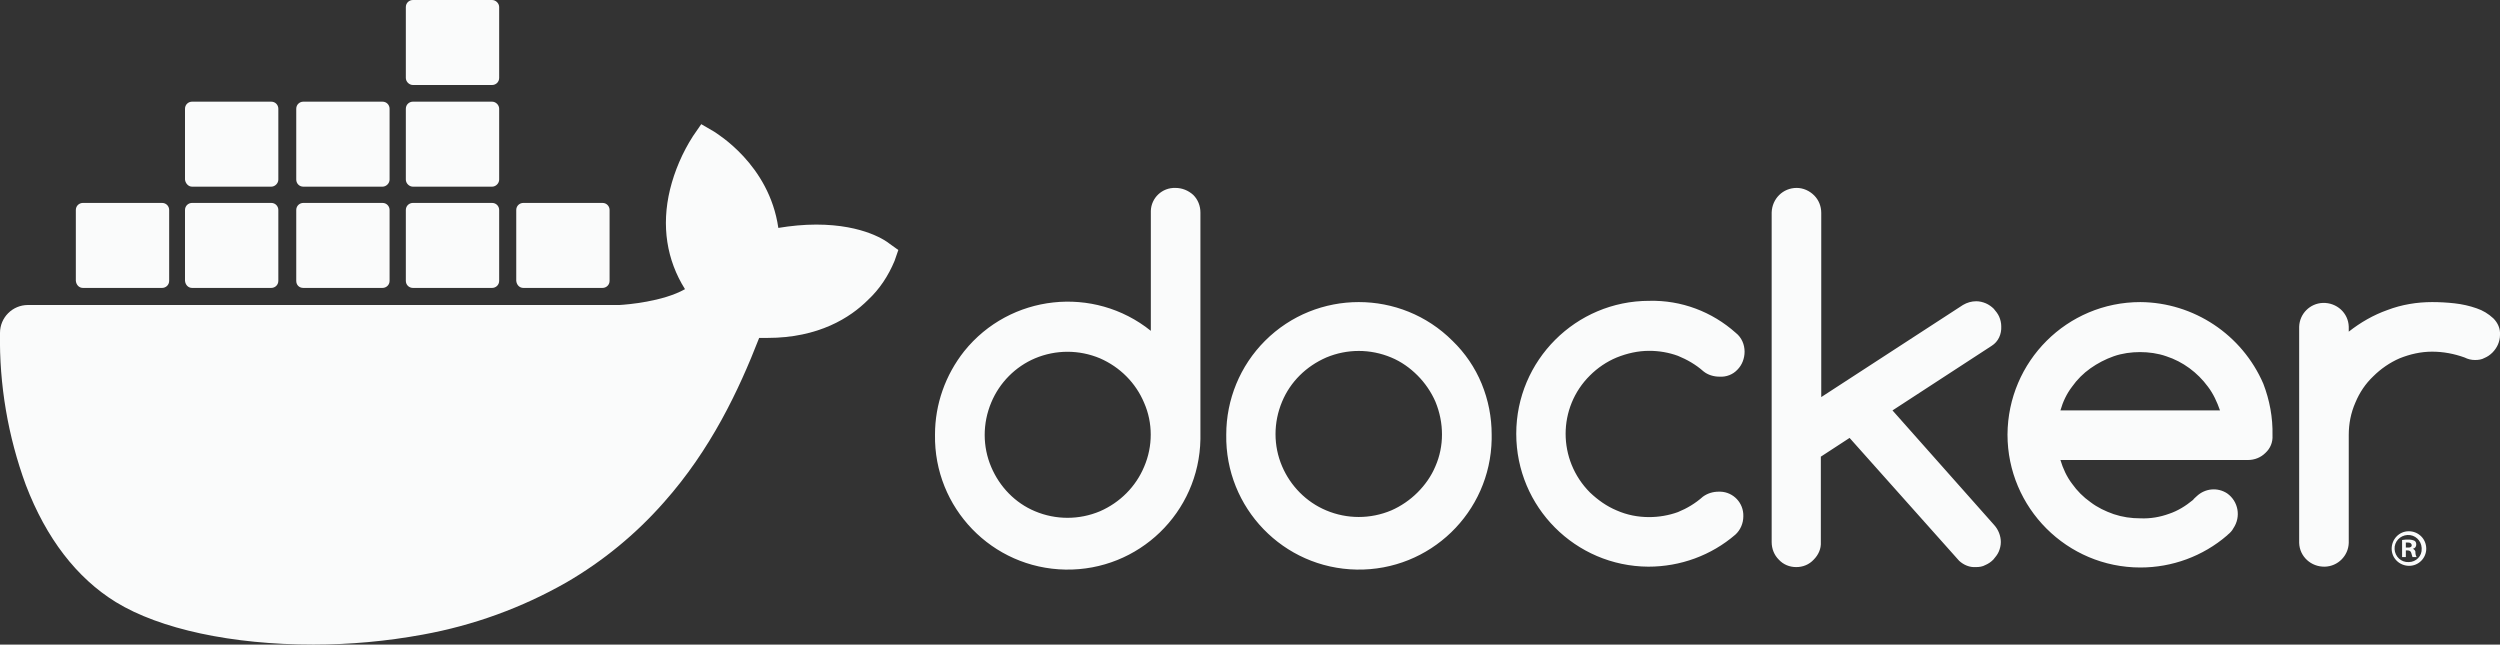
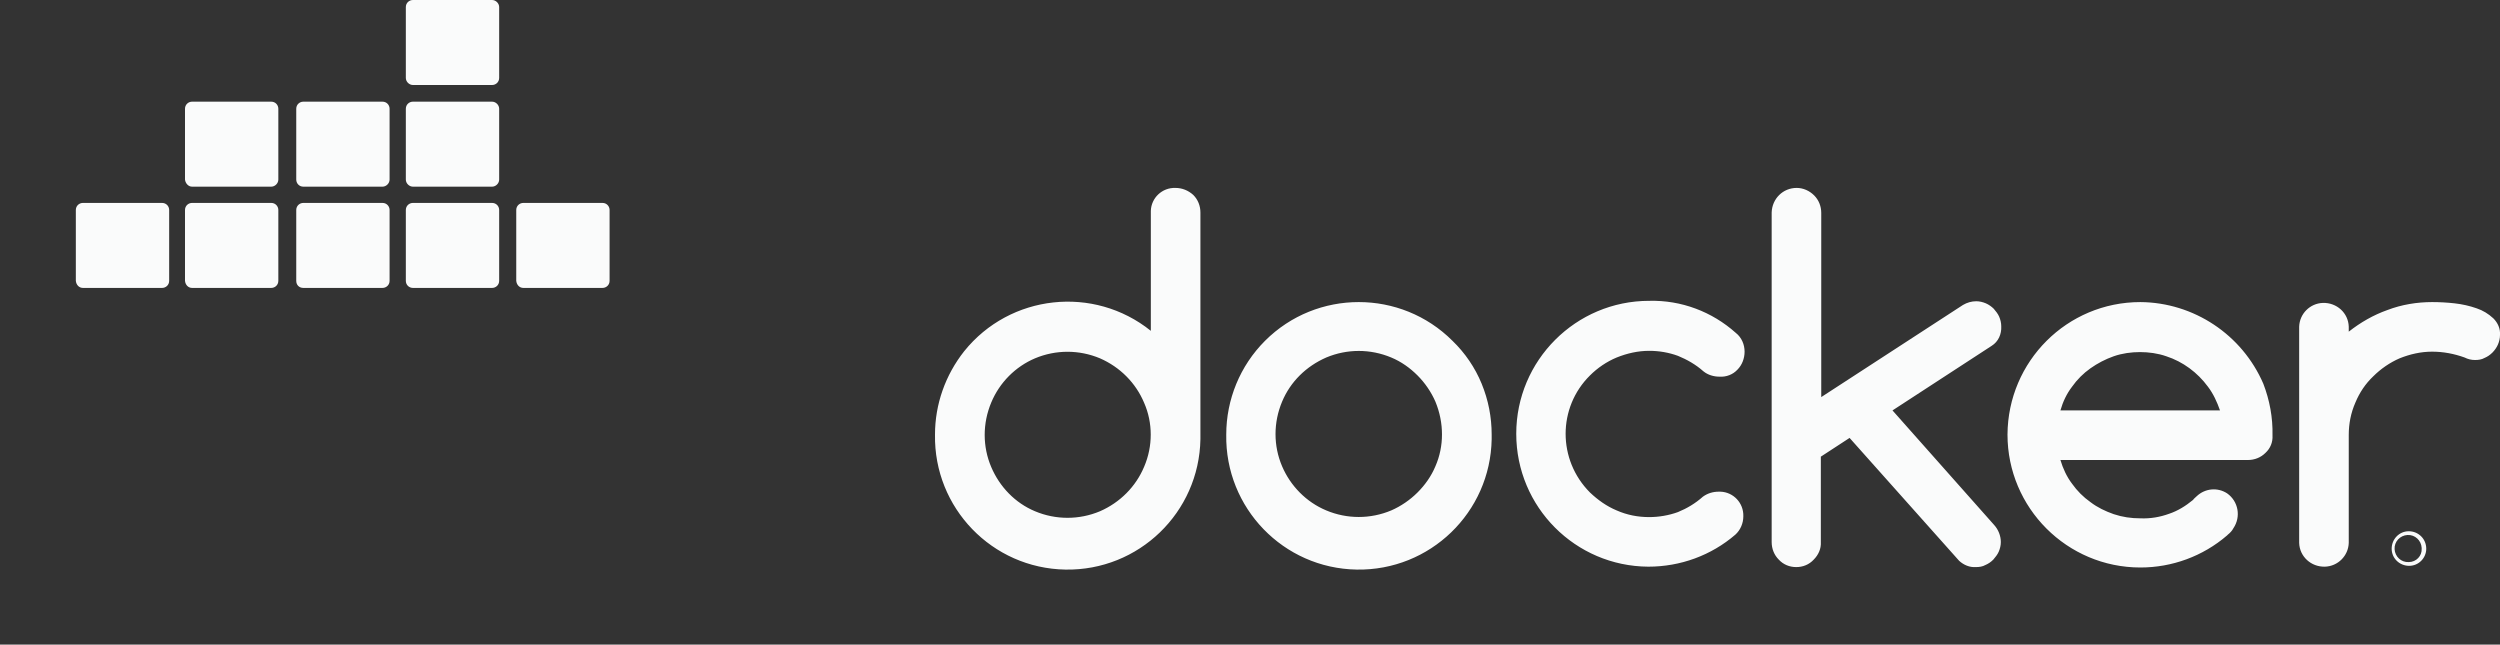
<svg xmlns="http://www.w3.org/2000/svg" xml:space="preserve" style="enable-background:new 0 0 600 154.7;" viewBox="0 0 600 154.7" y="0px" x="0px" version="1.1">
  <rect x="0" y="0" width="600" height="154.7" fill="#333333" stroke="none" />
  <style type="text/css">
	.st0{display:none;}
	.st1{display:inline;}
	.st2{fill:#FAFBFB;}
</style>
  <g class="st0" id="BG">
    <rect height="132" width="374" class="st1" y="-13.6" x="88.1" />
  </g>
  <g id="LOGOS">
    <g>
      <path d="M282.1,45.1c-3.2-0.1-5.8,2.4-5.9,5.5v28.8c-13.7-11-33.8-8.8-44.8,4.9c-4.5,5.7-7,12.7-7,20    c-0.3,17.6,13.7,32.1,31.3,32.4s32.1-13.7,32.4-31.3V51c0-1.6-0.6-3.1-1.7-4.2C285.2,45.7,283.7,45.1,282.1,45.1 M274.6,112    c-2,4.8-5.8,8.6-10.6,10.7c-5,2.1-10.6,2.1-15.6,0c-4.8-2-8.5-5.9-10.5-10.6c-2.1-4.9-2.1-10.5,0-15.5c2-4.8,5.8-8.6,10.5-10.6    c5-2.1,10.6-2.1,15.6,0c4.8,2.1,8.6,5.9,10.6,10.7C276.7,101.5,276.7,107.1,274.6,112 M348.6,81.8c-12.4-12.4-32.6-12.4-45,0    c-6,6-9.3,14.1-9.3,22.5c-0.3,17.6,13.7,32.1,31.3,32.4s32.1-13.7,32.4-31.3v-1.1c0-4.2-0.8-8.3-2.4-12.2S351.6,84.7,348.6,81.8     M344.5,111.9c-1,2.4-2.5,4.5-4.3,6.3s-4,3.3-6.3,4.3c-5,2.1-10.6,2.1-15.6,0c-4.8-2-8.6-5.9-10.6-10.6c-2.1-4.9-2.1-10.5,0-15.5    c2-4.8,5.8-8.5,10.6-10.6c5-2.1,10.6-2.1,15.6,0c2.4,1,4.5,2.5,6.3,4.3s3.3,4,4.3,6.3C346.6,101.5,346.6,107.1,344.5,111.9     M480.3,78.3c0-0.8-0.2-1.6-0.5-2.3s-0.8-1.3-1.3-1.9c-0.5-0.5-1.2-1-1.9-1.3s-1.5-0.5-2.3-0.5c-1.1,0-2.2,0.3-3.2,0.9l-34,22.1    V51.1c0-1.6-0.6-3.1-1.7-4.2s-2.6-1.8-4.2-1.8c-3.3,0-5.9,2.6-6,5.9v79.1c0,1.6,0.6,3.1,1.7,4.2c1.1,1.2,2.6,1.8,4.2,1.8    s3.1-0.6,4.2-1.8c1.1-1.1,1.8-2.6,1.7-4.2v-20.5l6.9-4.5l26.3,29.5c1.1,1,2.5,1.6,4,1.5c0.8,0,1.6-0.1,2.3-0.5    c0.7-0.3,1.3-0.7,1.9-1.3c0.5-0.6,1-1.2,1.3-1.9s0.5-1.5,0.5-2.3c0-1.5-0.6-3-1.6-4.1l-24.4-27.5L478,83    C479.6,82,480.4,80.2,480.3,78.3 M381.6,90.1c1.8-1.8,4-3.3,6.4-4.3c2.5-1,5.1-1.6,7.8-1.6c2.4,0,4.7,0.4,6.9,1.2    c2.2,0.9,4.3,2.1,6.1,3.7c1.1,0.9,2.5,1.3,3.9,1.3c1.6,0.1,3.2-0.5,4.3-1.7c1.1-1.1,1.7-2.7,1.7-4.3c0-1.7-0.7-3.4-2.1-4.5    c-5.7-5.1-13.1-7.9-20.8-7.7c-17.6,0-31.9,14.3-31.9,31.9s14.2,31.8,31.7,31.9c7.7,0,15.1-2.7,20.9-7.7c1.2-1.1,1.9-2.7,1.9-4.4    c0.1-3.2-2.4-5.8-5.5-5.9h-0.4c-1.4,0-2.7,0.4-3.8,1.2c-1.8,1.6-3.8,2.8-6,3.7c-2.2,0.8-4.6,1.2-6.9,1.2c-2.7,0-5.3-0.5-7.8-1.6    c-2.4-1-4.5-2.5-6.4-4.3C373.8,110.4,373.8,97.8,381.6,90.1C381.6,90.2,381.6,90.2,381.6,90.1 M598.4,76.4c-1.2-1.1-2.5-1.9-4-2.4    c-1.7-0.6-3.5-1-5.3-1.2s-3.6-0.3-5.4-0.3c-3.6,0-7.3,0.6-10.7,1.9c-3.4,1.2-6.5,3-9.3,5.2v-1.2c-0.1-3.3-2.9-5.8-6.2-5.7    c-3.1,0.1-5.6,2.6-5.7,5.7v51.9c0.1,3.3,2.9,5.8,6.2,5.7c3.1-0.1,5.6-2.6,5.7-5.7v-25.9c0-2.7,0.5-5.3,1.6-7.8    c1-2.4,2.4-4.5,4.3-6.3c1.8-1.8,4-3.3,6.3-4.3c2.5-1,5.1-1.6,7.8-1.6s5.3,0.5,7.8,1.4c0.8,0.4,1.6,0.6,2.5,0.6    c0.8,0,1.6-0.1,2.3-0.5c0.7-0.3,1.3-0.7,1.9-1.3c0.5-0.5,1-1.2,1.3-1.9s0.5-1.5,0.5-2.3C600.1,78.9,599.5,77.5,598.4,76.4     M543.2,92.1c-5.1-11.8-16.7-19.5-29.5-19.6c-17.6,0-31.8,14.2-31.9,31.8c0,17.6,14.3,31.9,31.9,31.9c7.6,0,15-2.7,20.8-7.7    l0.2-0.2c0.5-0.4,1-0.9,1.3-1.5c1.9-2.8,1.2-6.5-1.5-8.4c-2.3-1.5-5.3-1.2-7.3,0.7c-0.2,0.2-0.8,0.7-0.8,0.8l-0.1,0.1    c-1.7,1.4-3.6,2.6-5.7,3.3c-2.2,0.8-4.5,1.2-6.9,1.1c-2.2,0-4.3-0.3-6.4-1c-2-0.7-3.9-1.6-5.6-2.9c-1.7-1.2-3.2-2.7-4.4-4.4    c-1.3-1.7-2.2-3.7-2.8-5.7h45c1.6,0,3.1-0.6,4.2-1.7c1.2-1.1,1.8-2.6,1.7-4.2C545.5,100.2,544.7,96,543.2,92.1 M494.5,98.5    c0.6-2.1,1.5-4,2.8-5.7c1.2-1.7,2.7-3.2,4.4-4.4s3.6-2.2,5.6-2.9s4.2-1,6.3-1c2.1,0,4.3,0.3,6.3,1c4,1.3,7.5,3.9,10,7.3    c1.3,1.7,2.2,3.7,2.9,5.7H494.5z M578.1,127.5c-2.3,0-4.1,1.9-4.1,4.2s1.9,4.1,4.2,4.1s4.1-1.9,4.1-4.1    C582.3,129.3,580.4,127.5,578.1,127.5z M578.1,134.9c-1.8,0.1-3.3-1.3-3.4-3.1s1.3-3.3,3.1-3.4s3.3,1.3,3.4,3.1v0.2    C581.3,133.4,579.9,134.9,578.1,134.9L578.1,134.9z" class="st2" />
-       <path d="M579.1,131.7c0.5-0.1,0.8-0.5,0.8-1c0-0.4-0.1-0.7-0.4-0.9c-0.4-0.2-0.9-0.3-1.4-0.3s-1.1,0-1.6,0.1v4.1h0.9    v-1.6h0.4c0.5,0,0.8,0.2,0.9,0.6c0.1,0.3,0.2,0.7,0.3,1h1c-0.2-0.3-0.3-0.7-0.3-1C579.8,132.3,579.5,131.9,579.1,131.7     M577.9,131.4h-0.5v-1.2h0.5c0.6,0,0.9,0.3,0.9,0.6C578.9,131.2,578.4,131.5,577.9,131.4 M213.5,58.5c-0.6-0.5-6-4.6-17.6-4.6    c-3,0-6.1,0.3-9.1,0.8c-2.2-15.3-14.9-22.7-15.4-23.1l-3.1-1.8l-2,2.9c-2.5,3.9-4.4,8.3-5.5,12.8c-2.1,8.7-0.8,16.9,3.6,23.9    c-5.3,3-13.9,3.7-15.7,3.8H6.7c-3.7,0-6.7,3-6.7,6.7c-0.2,12.4,1.9,24.8,6.2,36.5c4.9,12.8,12.2,22.3,21.6,28.1    c10.6,6.5,27.9,10.2,47.4,10.2c8.8,0,17.6-0.8,26.3-2.4c12.1-2.2,23.7-6.4,34.4-12.5c8.8-5.1,16.7-11.6,23.4-19.2    c11.3-12.7,18-26.9,22.9-39.5h2c12.3,0,19.9-4.9,24.1-9.1c2.8-2.6,4.9-5.8,6.4-9.4l0.9-2.6L213.5,58.5z" class="st2" />
      <path d="M19.9,69.1h19c0.9,0,1.7-0.7,1.7-1.7v-17c0-0.9-0.7-1.7-1.7-1.7h-19c-0.9,0-1.7,0.7-1.7,1.7v17    C18.3,68.4,19,69.1,19.9,69.1z M46.1,69.1h19c0.9,0,1.7-0.7,1.7-1.7v-17c0-0.9-0.7-1.7-1.7-1.7h-19c-0.9,0-1.7,0.7-1.7,1.7v17    C44.5,68.4,45.2,69.1,46.1,69.1 M72.8,69.1h19c0.9,0,1.7-0.7,1.7-1.7v-17c0-0.9-0.7-1.7-1.7-1.7h-19c-0.9,0-1.7,0.7-1.7,1.7v17    C71.1,68.4,71.8,69.1,72.8,69.1z M99.1,69.1h19c0.9,0,1.7-0.7,1.7-1.7v-17c0-0.9-0.7-1.7-1.7-1.7h-19c-0.9,0-1.7,0.7-1.7,1.7v17    C97.4,68.4,98.2,69.1,99.1,69.1z M46.1,44.8h19c0.9,0,1.7-0.8,1.7-1.7v-17c0-0.9-0.7-1.7-1.7-1.7h-19c-0.9,0-1.7,0.7-1.7,1.7v17    C44.5,44,45.2,44.8,46.1,44.8 M72.8,44.8h19c0.9,0,1.7-0.8,1.7-1.7v-17c0-0.9-0.7-1.7-1.7-1.7h-19c-0.9,0-1.7,0.7-1.7,1.7v17    C71.1,44,71.8,44.8,72.8,44.8 M99.1,44.8h19c0.9,0,1.7-0.8,1.7-1.7v-17c0-0.9-0.8-1.7-1.7-1.7h-19c-0.9,0-1.7,0.7-1.7,1.7v17    C97.4,44,98.2,44.8,99.1,44.8 M99.1,20.4h19c0.9,0,1.7-0.7,1.7-1.7v-17c0-0.9-0.8-1.7-1.7-1.7h-19c-0.9,0-1.7,0.7-1.7,1.7v17    C97.4,19.6,98.2,20.4,99.1,20.4 M125.6,69.1h19c0.9,0,1.7-0.7,1.7-1.7v-17c0-0.9-0.7-1.7-1.7-1.7h-19c-0.9,0-1.7,0.7-1.7,1.7v17    C124,68.4,124.7,69.1,125.6,69.1" class="st2" />
    </g>
  </g>
</svg>